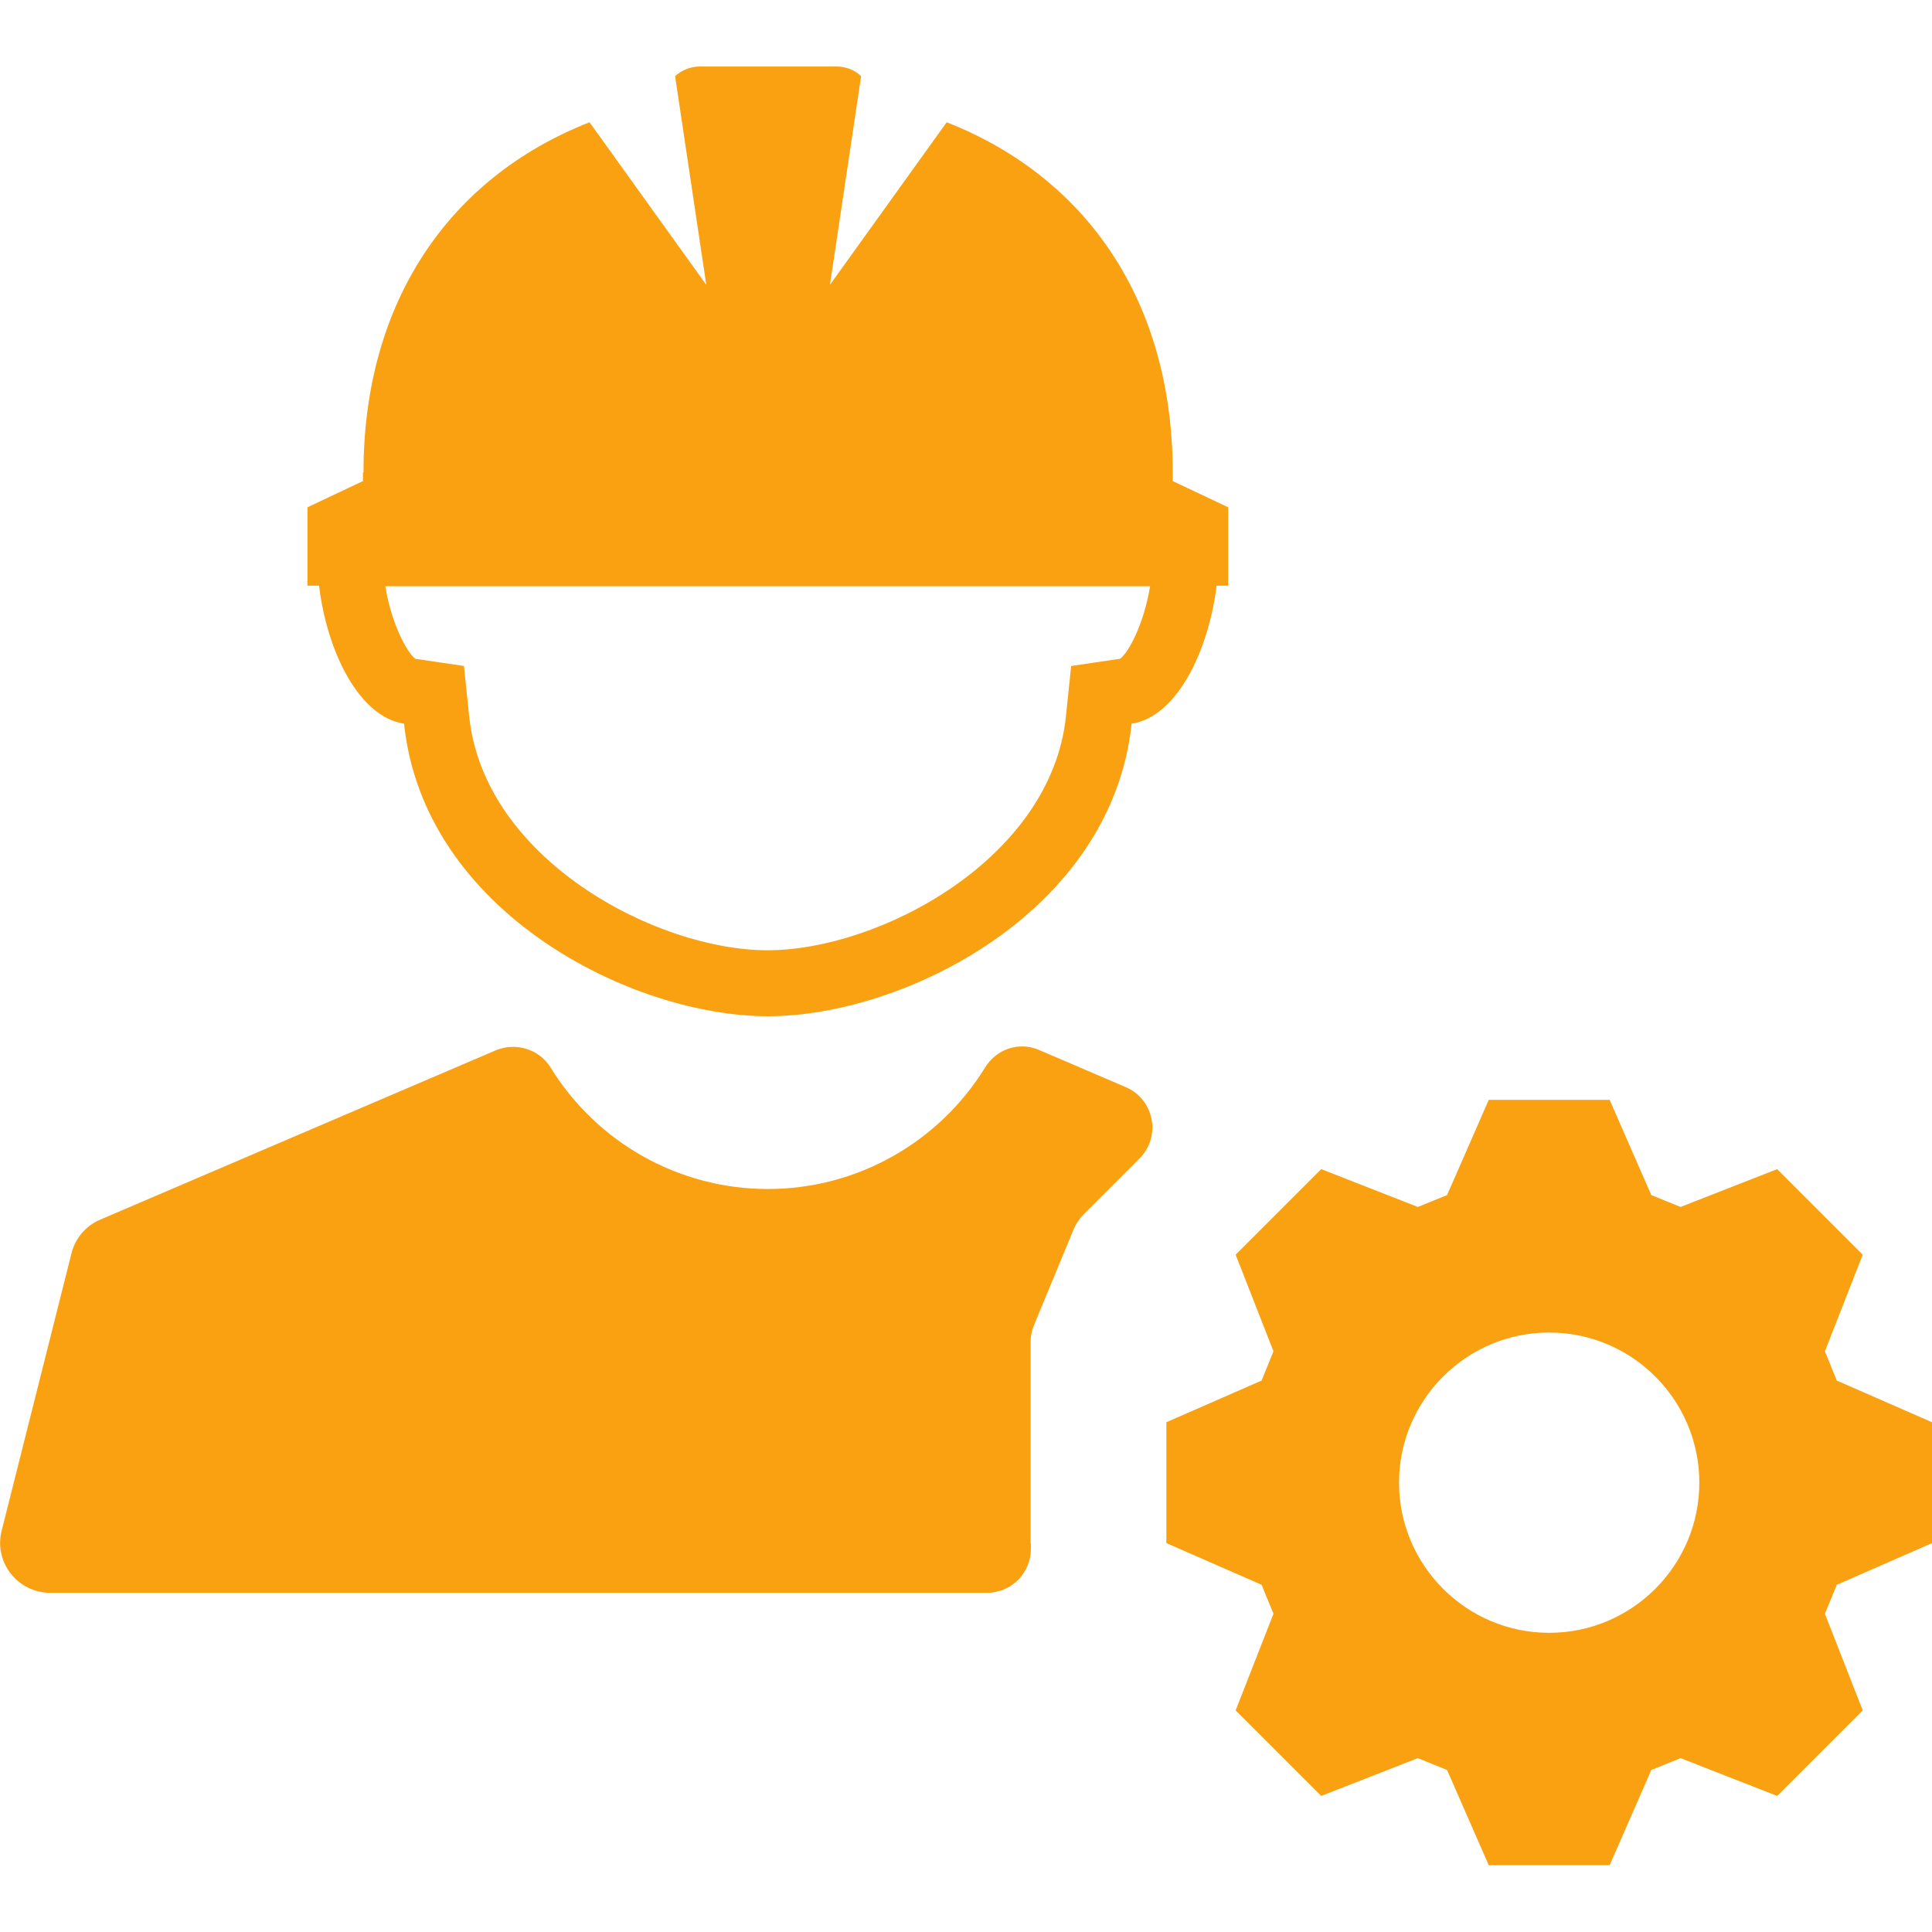
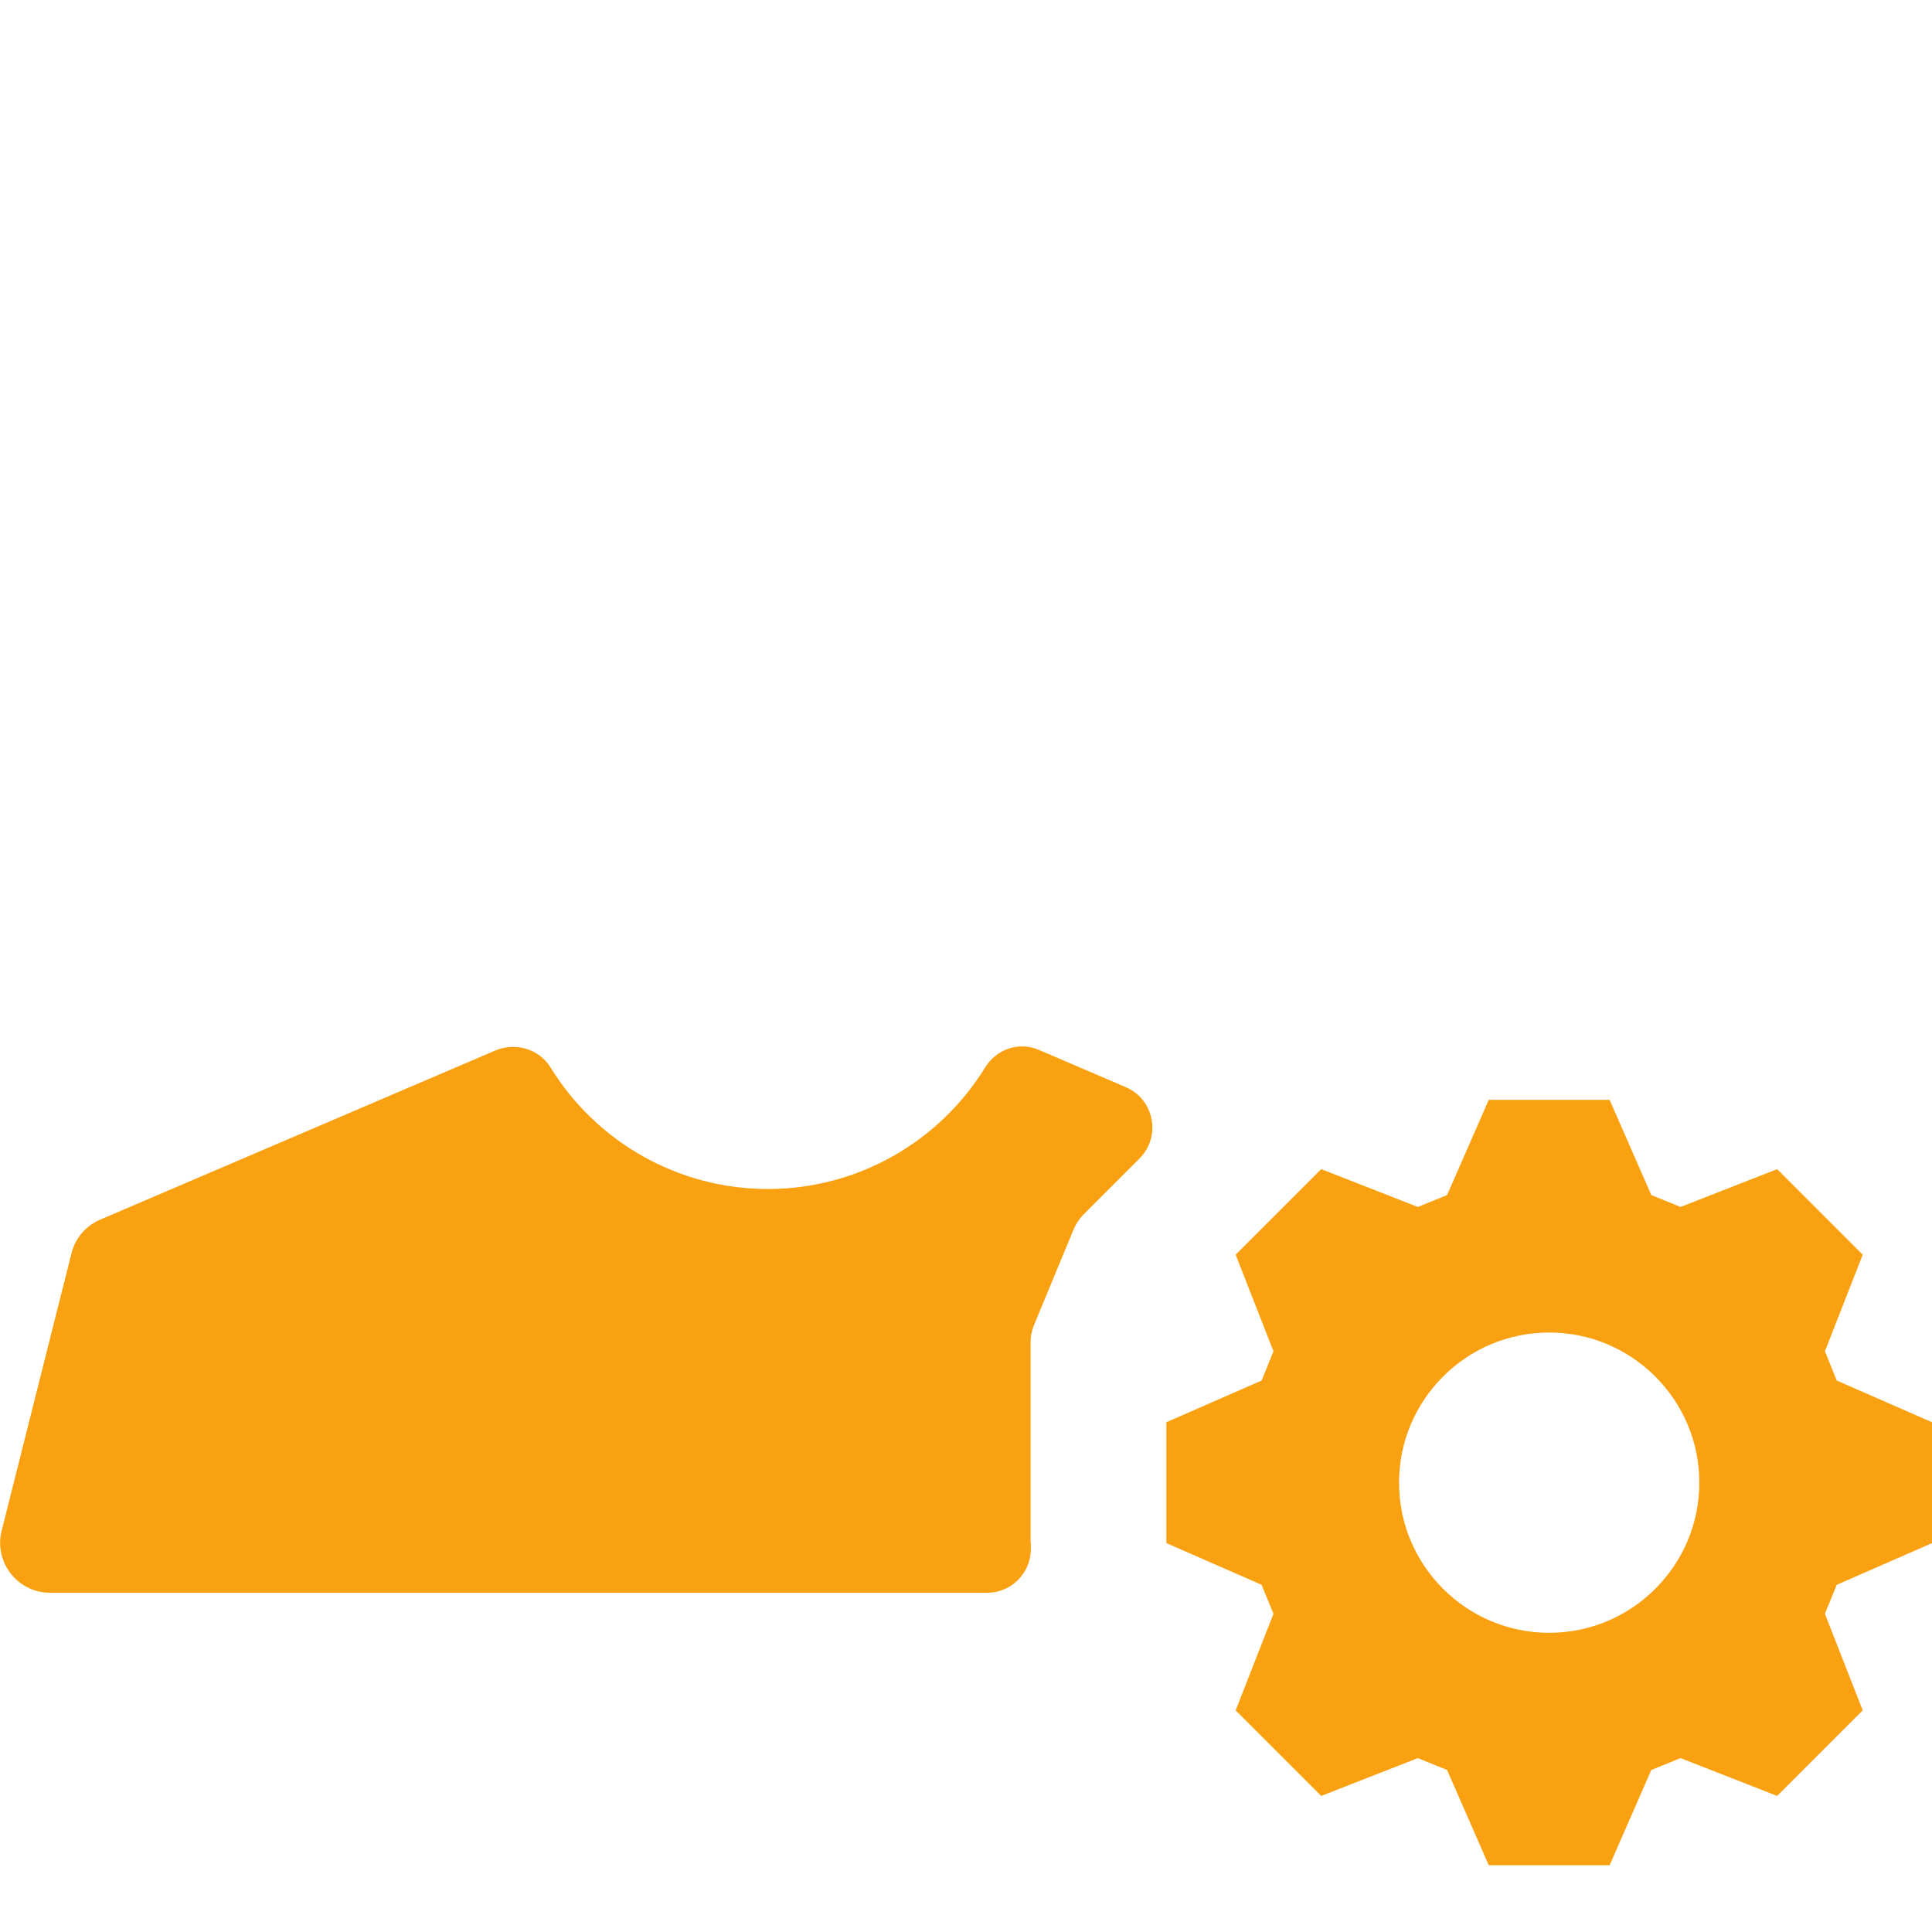
<svg xmlns="http://www.w3.org/2000/svg" id="Layer_1" width="70" height="70" viewBox="0 0 70 70">
  <defs>
    <style>.cls-1{fill:#faa111;stroke-width:0px;}</style>
  </defs>
-   <path class="cls-1" d="M37.34,55.91v-7.28c0-.21.04-.41.12-.61l1.44-3.48c.08-.19.2-.37.34-.52l2.05-2.05h0c.79-.79.53-2.14-.5-2.58l-3.15-1.35c-.72-.31-1.54-.03-1.95.64-1.65,2.68-4.6,4.4-7.87,4.4h0c-3.27,0-6.22-1.72-7.87-4.4-.41-.67-1.27-.93-2-.62l-14.32,6.13c-.52.22-.91.68-1.04,1.22L.06,55.46c-.29,1.14.58,2.25,1.76,2.25h33.94c.88,0,1.59-.71,1.59-1.59v-.21Z" />
-   <path class="cls-1" d="M13.15,17.12v.31l-2.01.95v2.84h.42c.29,2.41,1.46,4.76,3.08,5,.71,6.82,8.24,10.6,13.18,10.6s12.46-3.77,13.18-10.6c1.62-.24,2.78-2.59,3.08-5h.42v-2.84l-2.01-.95v-.31c0-6.14-3.07-10.68-8.19-12.69l-4.23,5.89,1.13-7.56c-.23-.22-.54-.35-.89-.35h-4.96c-.34,0-.66.14-.89.35l1.13,7.56-4.23-5.89c-5.12,2.01-8.19,6.55-8.19,12.69ZM40.57,23.87l-1.76.26-.19,1.83c-.54,5.17-6.77,8.47-10.81,8.47s-10.27-3.3-10.81-8.47l-.19-1.83-1.76-.26c-.29-.21-.86-1.23-1.09-2.63h27.71c-.23,1.4-.8,2.43-1.09,2.63Z" />
+   <path class="cls-1" d="M37.34,55.91v-7.28c0-.21.04-.41.12-.61l1.44-3.48c.08-.19.2-.37.34-.52l2.05-2.05h0c.79-.79.53-2.14-.5-2.58l-3.15-1.35c-.72-.31-1.54-.03-1.95.64-1.65,2.68-4.6,4.4-7.87,4.4h0c-3.27,0-6.22-1.72-7.87-4.4-.41-.67-1.27-.93-2-.62l-14.32,6.13c-.52.22-.91.68-1.04,1.22L.06,55.46c-.29,1.14.58,2.25,1.76,2.25h33.94c.88,0,1.59-.71,1.59-1.59v-.21" />
  <path class="cls-1" d="M64.39,42.36l-3.5,1.37-1.06-.43-1.51-3.45h-4.38l-1.51,3.45-1.06.43-3.5-1.37-3.1,3.1,1.37,3.5-.43,1.06-3.45,1.51v4.38l3.45,1.51.43,1.05-1.37,3.5,3.1,3.1,3.5-1.37,1.06.43,1.51,3.45h4.38l1.51-3.45,1.06-.43,3.5,1.37,3.1-3.1-1.37-3.5.43-1.05,3.45-1.51v-4.38l-3.45-1.51-.43-1.06,1.37-3.5-3.1-3.1ZM56.13,59.16c-3,0-5.44-2.44-5.44-5.44s2.44-5.44,5.44-5.44,5.44,2.44,5.44,5.44-2.44,5.44-5.44,5.44Z" />
</svg>